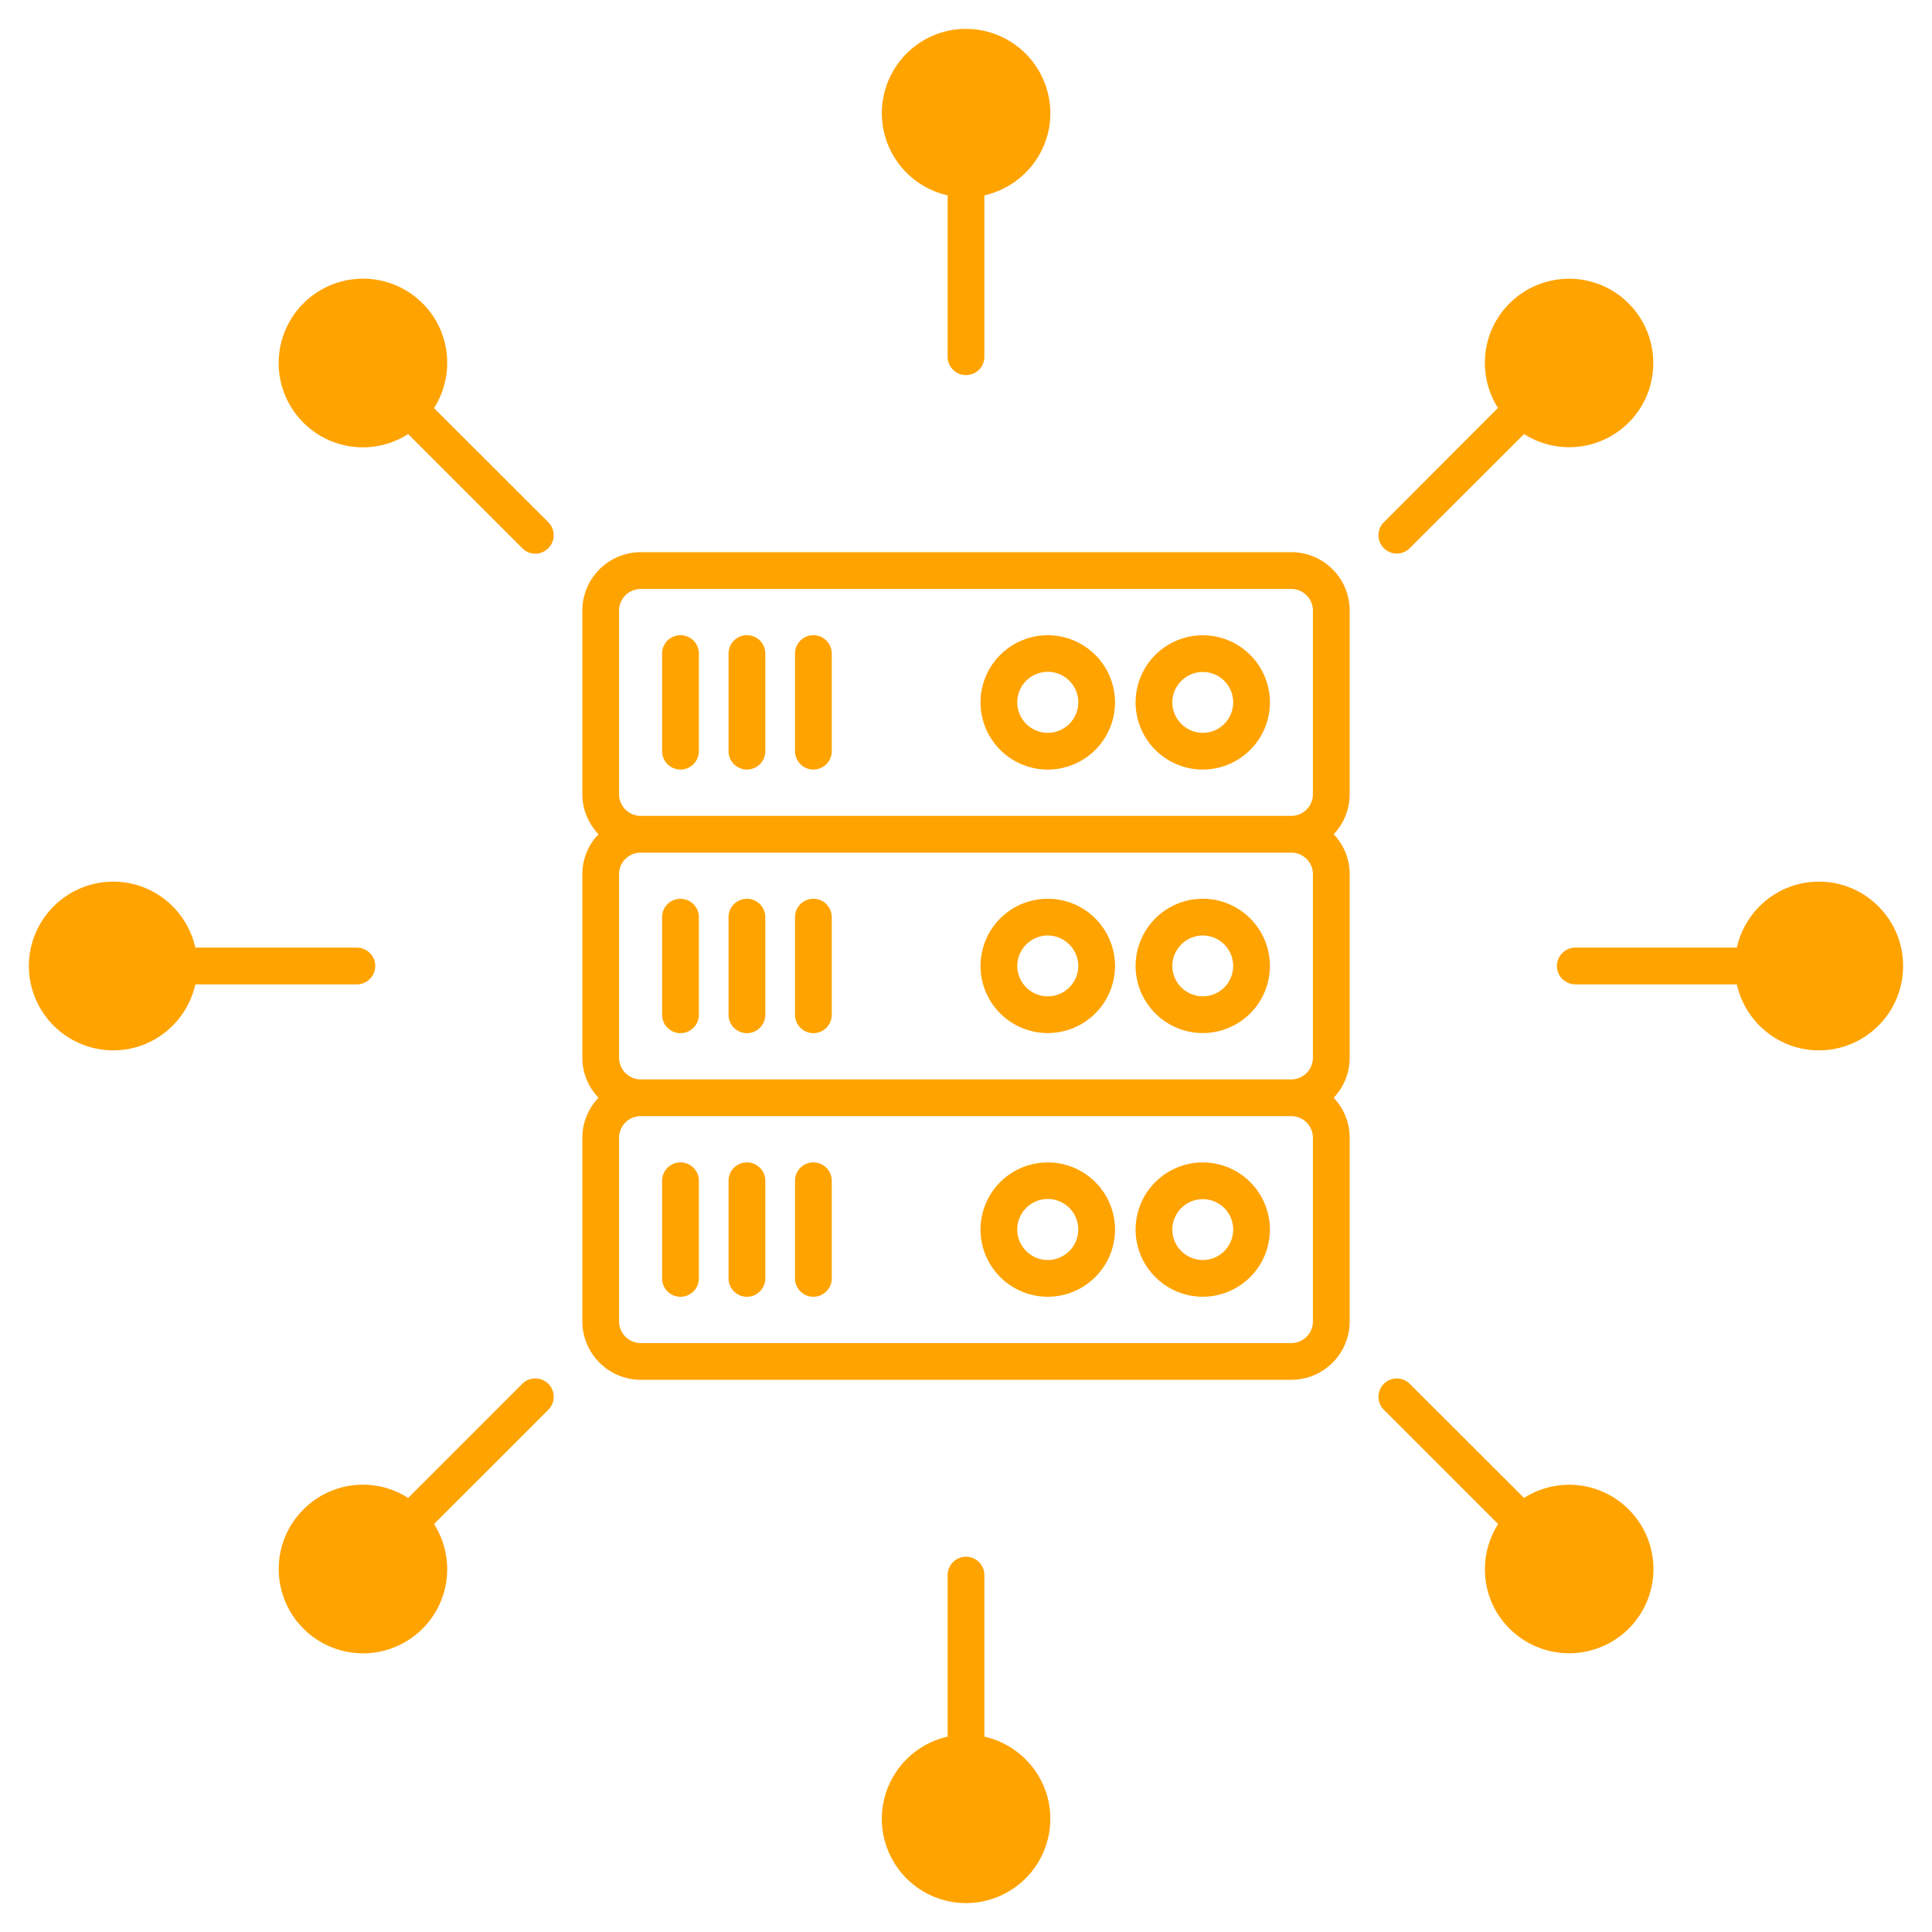
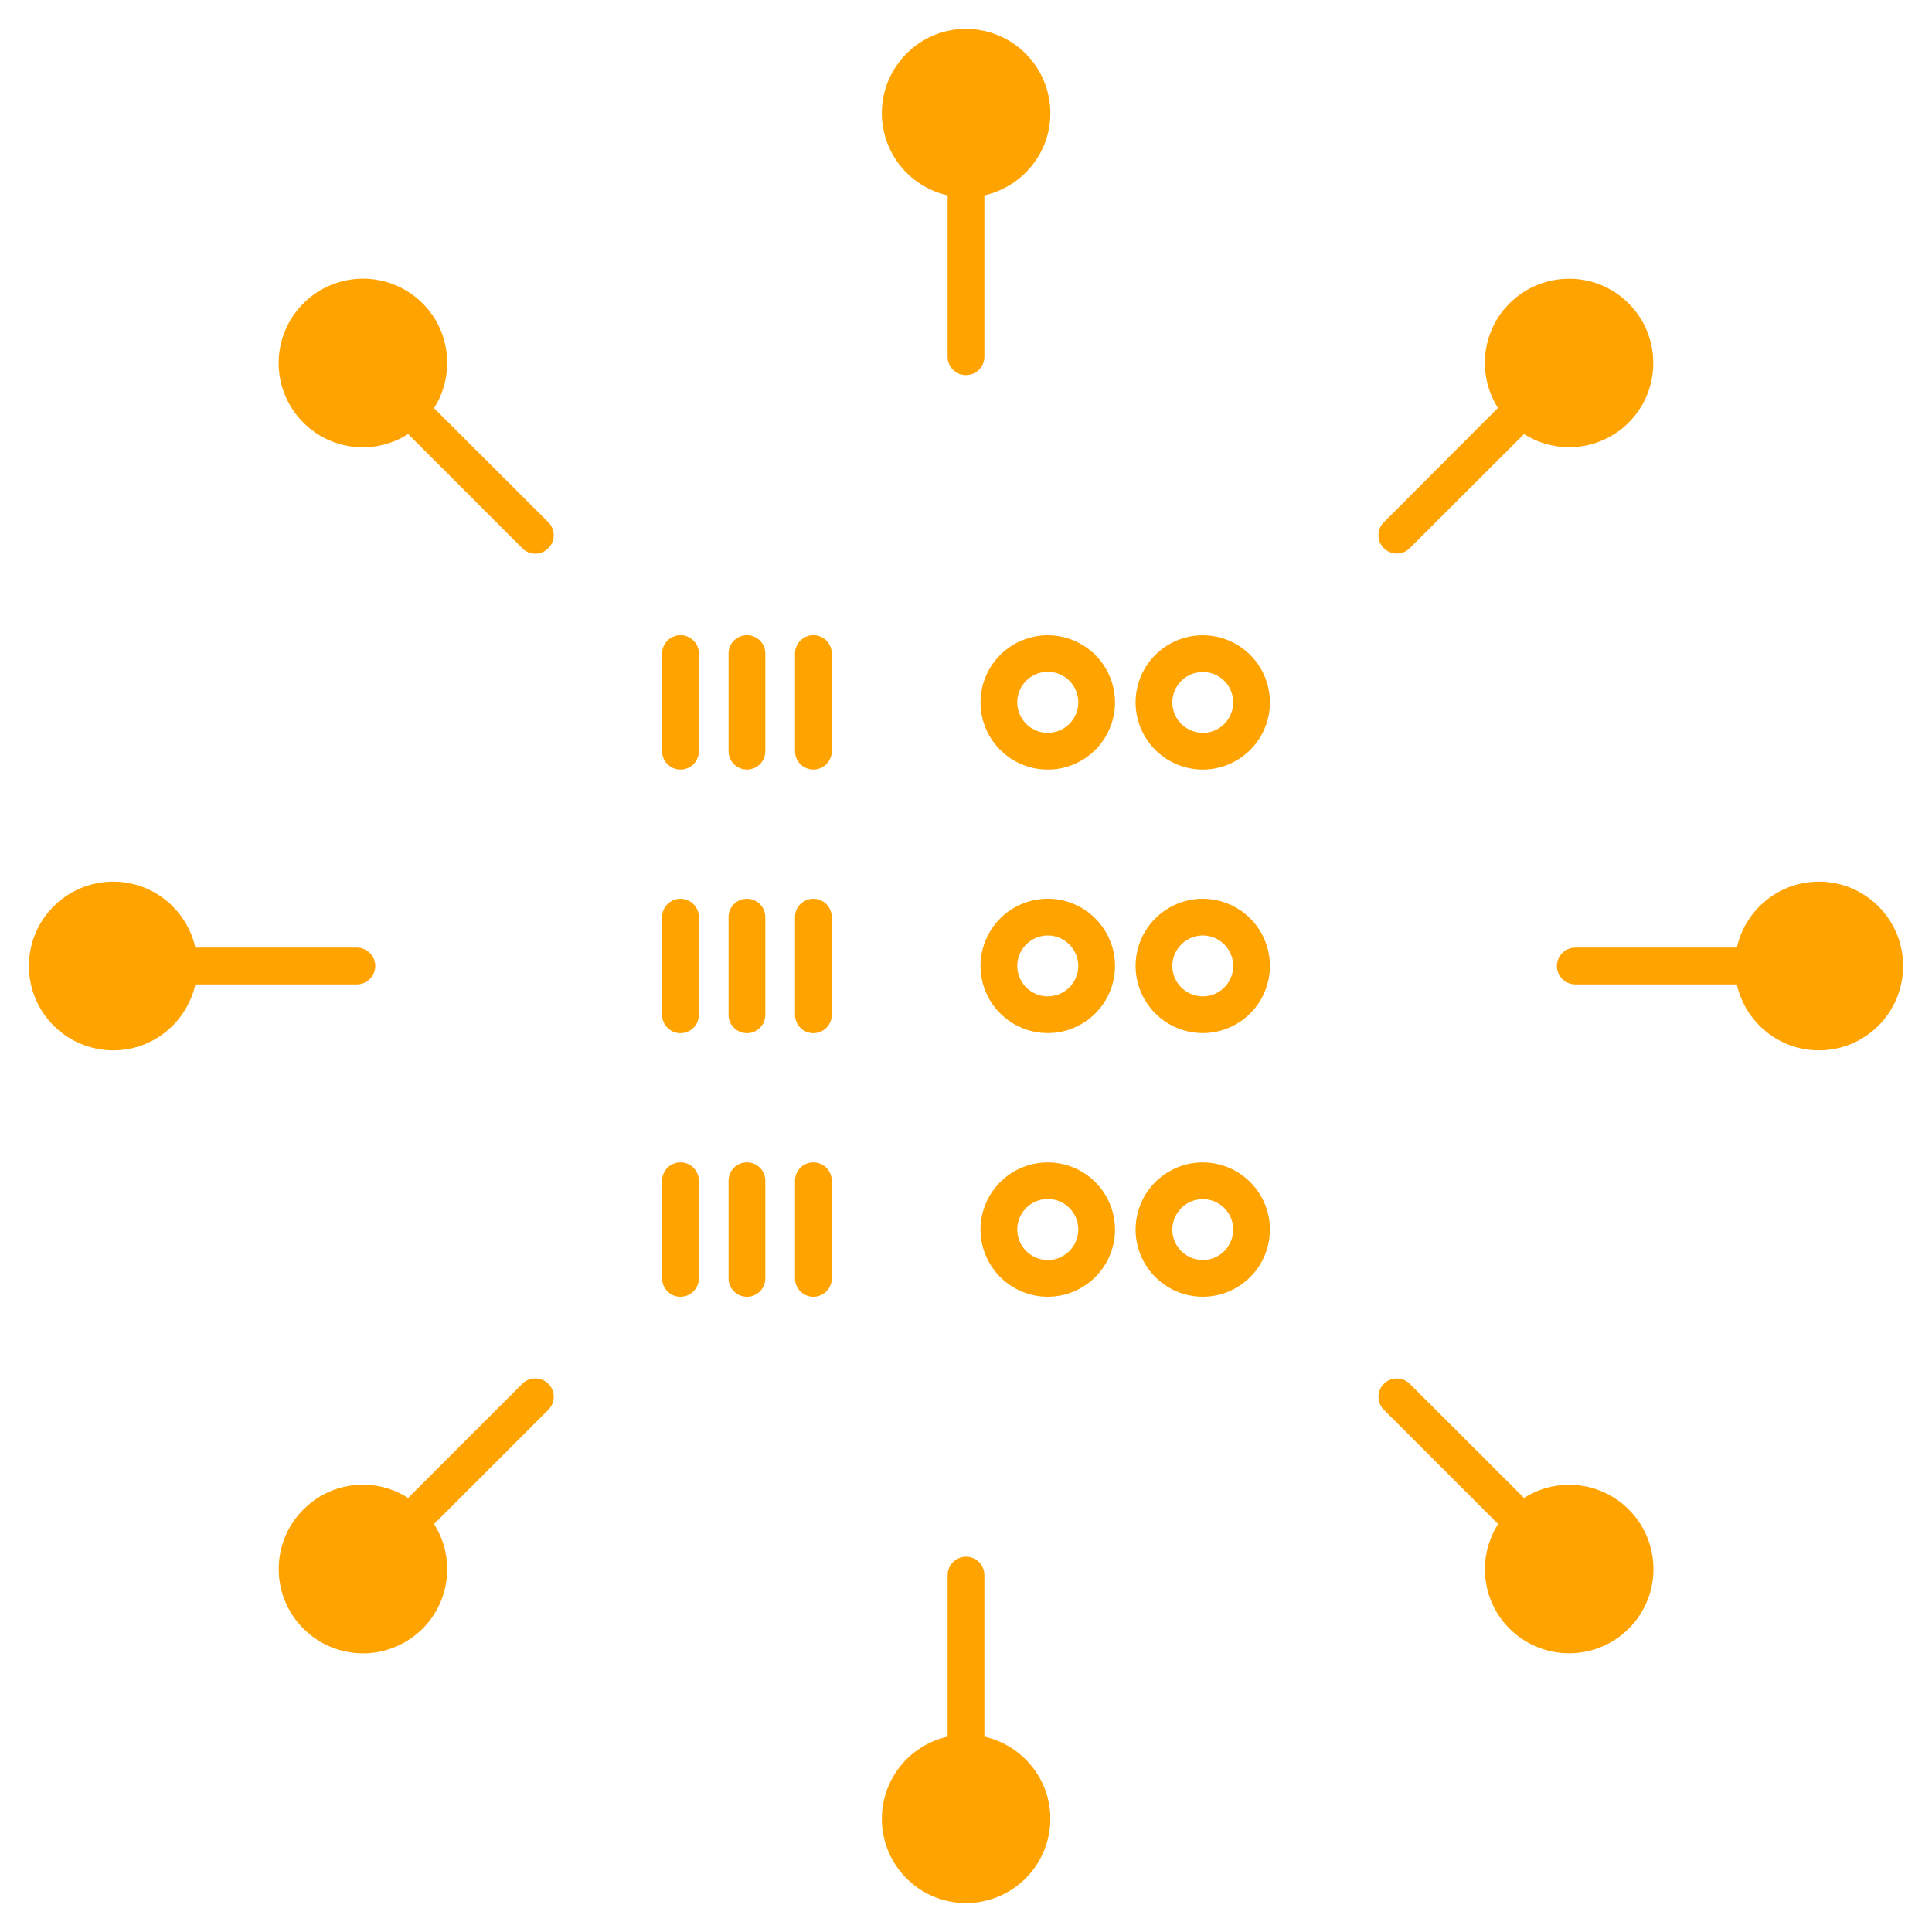
<svg xmlns="http://www.w3.org/2000/svg" width="114" height="114" fill="none">
-   <path d="M79.638 36.031a3.44 3.44 0 0 0-3.436-3.448H37.809a3.45 3.45 0 0 0-3.448 3.448v10.831c0 .911.369 1.746.954 2.364a3.395 3.395 0 0 0-.954 2.353V62.41c0 .922.369 1.746.954 2.364a3.421 3.421 0 0 0-.954 2.363V77.97a3.456 3.456 0 0 0 3.448 3.447h38.393a3.447 3.447 0 0 0 3.437-3.447V67.138c0-.922-.358-1.746-.944-2.364a3.412 3.412 0 0 0 .944-2.364V51.58c0-.912-.358-1.746-.944-2.354a3.432 3.432 0 0 0 .944-2.363V36.03ZM77.47 77.97a1.28 1.28 0 0 1-1.268 1.28H37.809c-.704 0-1.28-.575-1.28-1.28V67.138c0-.705.575-1.28 1.28-1.28h38.393a1.28 1.28 0 0 1 1.268 1.28v10.83Zm0-15.559a1.28 1.28 0 0 1-1.268 1.28H37.809c-.704 0-1.28-.575-1.28-1.28V51.58c0-.705.575-1.269 1.28-1.269h38.393a1.27 1.27 0 0 1 1.268 1.269V62.41Zm0-15.548a1.28 1.28 0 0 1-1.268 1.28H37.809c-.704 0-1.28-.575-1.28-1.28v-10.83c0-.706.575-1.28 1.28-1.28h38.393a1.28 1.28 0 0 1 1.268 1.28v10.83Z" fill="#FFA300" />
  <path d="M70.975 37.484a3.968 3.968 0 0 0-3.968 3.957 3.97 3.97 0 0 0 3.968 3.969 3.968 3.968 0 0 0 3.958-3.969 3.966 3.966 0 0 0-3.958-3.957Zm0 5.757c-.986 0-1.8-.802-1.8-1.8a1.8 1.8 0 0 1 1.8-1.789 1.79 1.79 0 0 1 1.79 1.79c0 .997-.803 1.8-1.79 1.8ZM61.825 37.484a3.968 3.968 0 0 0-3.969 3.957 3.97 3.97 0 0 0 3.969 3.969 3.97 3.97 0 0 0 3.968-3.969 3.968 3.968 0 0 0-3.968-3.957Zm0 5.757c-.987 0-1.8-.802-1.8-1.8a1.8 1.8 0 0 1 3.6 0c0 .998-.814 1.8-1.8 1.8ZM47.995 37.48c-.6 0-1.084.486-1.084 1.085v5.759a1.084 1.084 0 1 0 2.168 0v-5.76c0-.598-.485-1.084-1.084-1.084ZM44.073 37.48c-.6 0-1.084.486-1.084 1.085v5.759a1.084 1.084 0 1 0 2.169 0v-5.76c0-.598-.486-1.084-1.085-1.084ZM40.153 37.48c-.6 0-1.085.486-1.085 1.085v5.759a1.084 1.084 0 1 0 2.169 0v-5.76c0-.598-.485-1.084-1.084-1.084ZM70.975 53.032A3.97 3.97 0 0 0 67.007 57a3.968 3.968 0 0 0 3.968 3.957A3.965 3.965 0 0 0 74.933 57a3.968 3.968 0 0 0-3.958-3.968Zm0 5.757a1.8 1.8 0 0 1-1.8-1.789c0-.987.814-1.8 1.8-1.8a1.8 1.8 0 0 1 1.79 1.8 1.79 1.79 0 0 1-1.79 1.789ZM61.825 53.032A3.97 3.97 0 0 0 57.856 57a3.968 3.968 0 0 0 3.969 3.957A3.968 3.968 0 0 0 65.793 57a3.97 3.97 0 0 0-3.968-3.968Zm0 5.757a1.8 1.8 0 0 1-1.8-1.789c0-.987.813-1.8 1.8-1.8.986 0 1.8.813 1.8 1.8a1.8 1.8 0 0 1-1.8 1.789ZM47.995 53.034c-.6 0-1.084.486-1.084 1.084v5.76a1.084 1.084 0 1 0 2.168 0v-5.76c0-.598-.485-1.084-1.084-1.084ZM44.073 53.034c-.6 0-1.084.486-1.084 1.084v5.76a1.084 1.084 0 1 0 2.169 0v-5.76c0-.598-.486-1.084-1.085-1.084ZM40.153 53.034c-.6 0-1.085.486-1.085 1.084v5.76a1.084 1.084 0 1 0 2.169 0v-5.76c0-.598-.485-1.084-1.084-1.084ZM70.975 68.59a3.968 3.968 0 0 0-3.968 3.958 3.97 3.97 0 0 0 3.968 3.968 3.968 3.968 0 0 0 3.958-3.968 3.966 3.966 0 0 0-3.958-3.958Zm0 5.758c-.986 0-1.8-.803-1.8-1.8a1.8 1.8 0 0 1 1.8-1.79 1.79 1.79 0 0 1 1.79 1.79c0 .997-.803 1.8-1.79 1.8ZM61.825 68.59a3.968 3.968 0 0 0-3.969 3.958 3.97 3.97 0 0 0 3.969 3.968 3.97 3.97 0 0 0 3.968-3.968 3.968 3.968 0 0 0-3.968-3.958Zm0 5.758c-.987 0-1.8-.803-1.8-1.8a1.8 1.8 0 0 1 3.6 0c0 .997-.814 1.8-1.8 1.8ZM47.995 68.588c-.6 0-1.084.486-1.084 1.085v5.76a1.084 1.084 0 1 0 2.168 0v-5.76c0-.6-.485-1.085-1.084-1.085ZM44.073 68.588c-.6 0-1.084.486-1.084 1.085v5.76a1.084 1.084 0 1 0 2.169 0v-5.76c0-.6-.486-1.085-1.085-1.085ZM40.153 68.588c-.6 0-1.085.486-1.085 1.085v5.76a1.084 1.084 0 1 0 2.169 0v-5.76c0-.6-.485-1.085-1.084-1.085ZM61.977 6.681c0 2.364-1.67 4.348-3.893 4.847v9.519c0 .607-.477 1.084-1.084 1.084a1.08 1.08 0 0 1-1.084-1.084v-9.52a4.975 4.975 0 0 1-3.882-4.846c0-2.743 2.223-4.977 4.966-4.977a4.984 4.984 0 0 1 4.977 4.977ZM96.108 24.929a4.965 4.965 0 0 1-6.18.683l-6.744 6.733a1.08 1.08 0 0 1-1.529 0 1.08 1.08 0 0 1 0-1.529l6.733-6.744c-1.214-1.919-.997-4.5.683-6.169 1.941-1.94 5.096-1.94 7.026 0 1.94 1.94 1.94 5.096.01 7.026ZM32.355 83.184l-6.744 6.744a4.963 4.963 0 0 1-.672 6.169 4.97 4.97 0 0 1-7.036 0c-1.941-1.94-1.941-5.096 0-7.026a4.941 4.941 0 0 1 6.18-.683l6.733-6.733a1.093 1.093 0 0 1 1.54 0 1.08 1.08 0 0 1 0 1.529ZM112.295 57c0 2.743-2.222 4.977-4.965 4.977-2.375 0-4.348-1.67-4.847-3.893h-9.53A1.088 1.088 0 0 1 91.868 57c0-.596.488-1.084 1.085-1.084h9.53c.499-2.223 2.472-3.893 4.847-3.893 2.743 0 4.965 2.234 4.965 4.977ZM22.142 57c0 .596-.488 1.084-1.084 1.084h-9.53c-.5 2.223-2.472 3.893-4.847 3.893A4.984 4.984 0 0 1 1.704 57a4.983 4.983 0 0 1 4.977-4.977c2.375 0 4.348 1.67 4.846 3.893h9.53c.597 0 1.085.488 1.085 1.084ZM61.977 107.319A4.983 4.983 0 0 1 57 112.295a4.974 4.974 0 0 1-4.966-4.976 4.975 4.975 0 0 1 3.882-4.847v-9.53c0-.596.488-1.085 1.084-1.085a1.08 1.08 0 0 1 1.084 1.085v9.53c2.223.499 3.892 2.483 3.892 4.847ZM96.108 96.097a4.98 4.98 0 0 1-7.037 0c-1.68-1.67-1.897-4.25-.672-6.17l-6.744-6.743a1.08 1.08 0 1 1 1.529-1.529l6.744 6.733a4.957 4.957 0 0 1 6.18.684 4.967 4.967 0 0 1 0 7.025ZM32.355 32.345a1.074 1.074 0 0 1-1.54 0l-6.732-6.733a4.956 4.956 0 0 1-6.18-.672 4.97 4.97 0 0 1 0-7.037 4.97 4.97 0 0 1 7.036 0c1.67 1.67 1.898 4.25.672 6.18l6.744 6.733a1.08 1.08 0 0 1 0 1.529Z" fill="#FFA300" />
</svg>